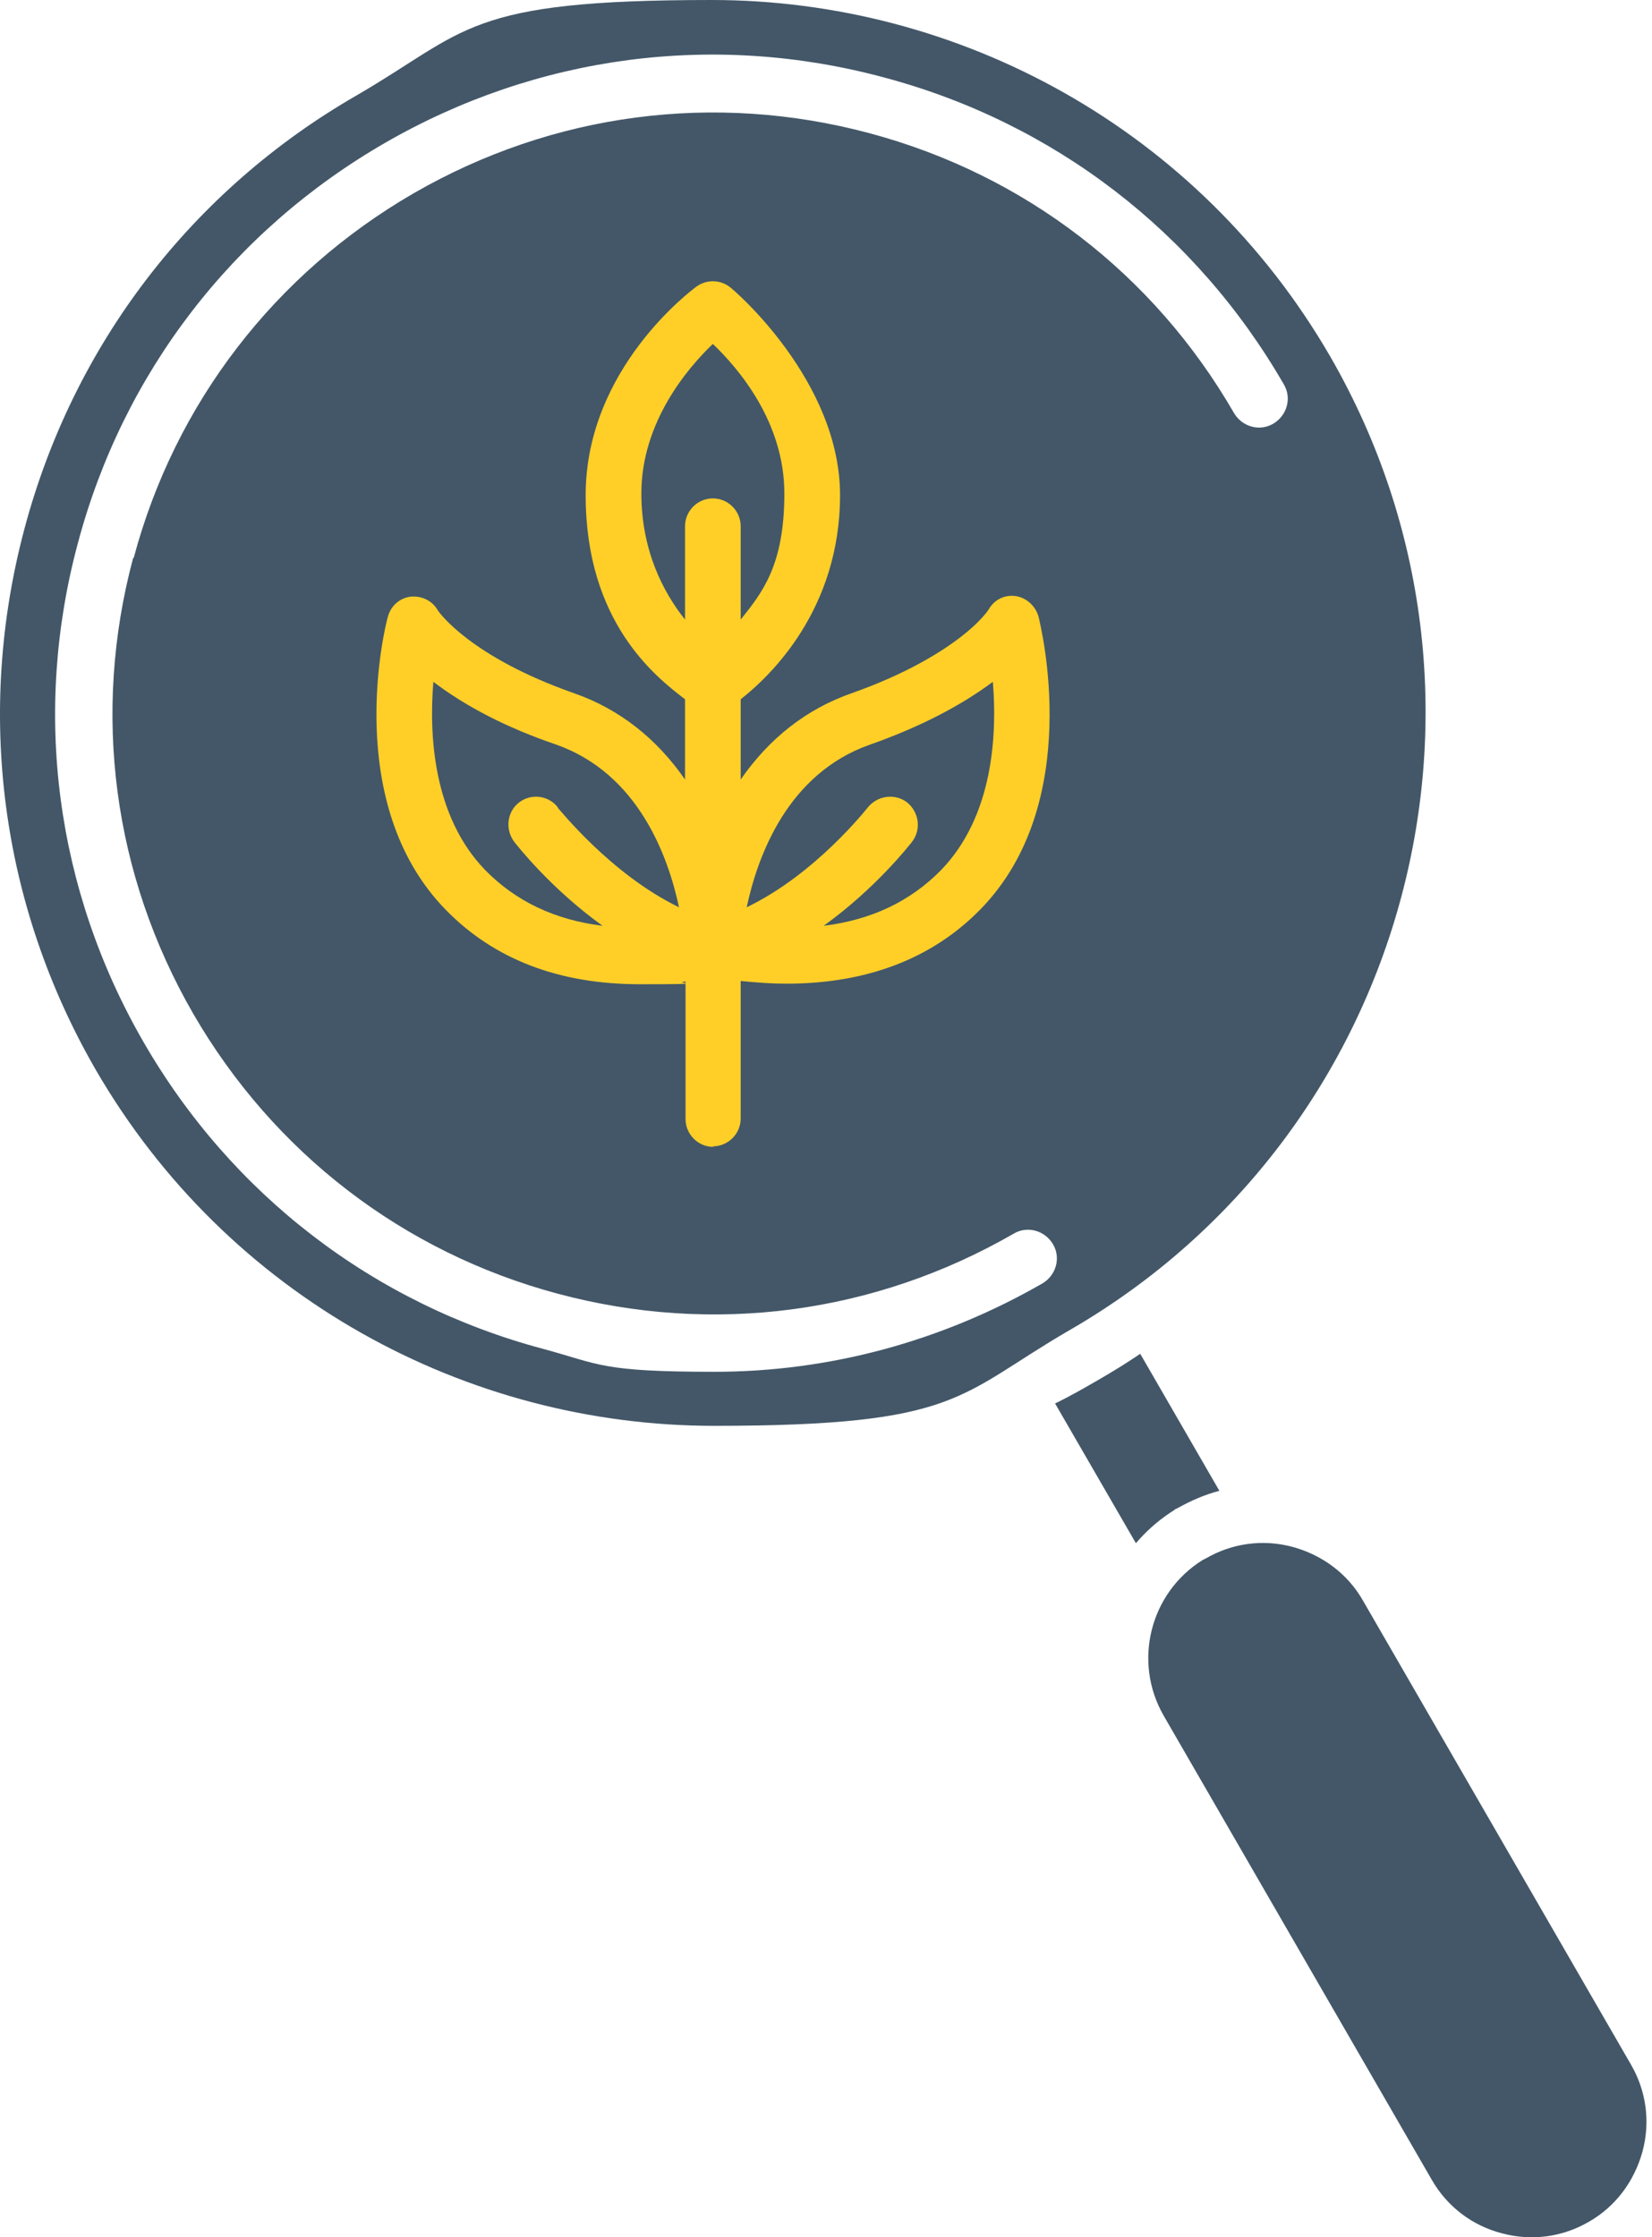
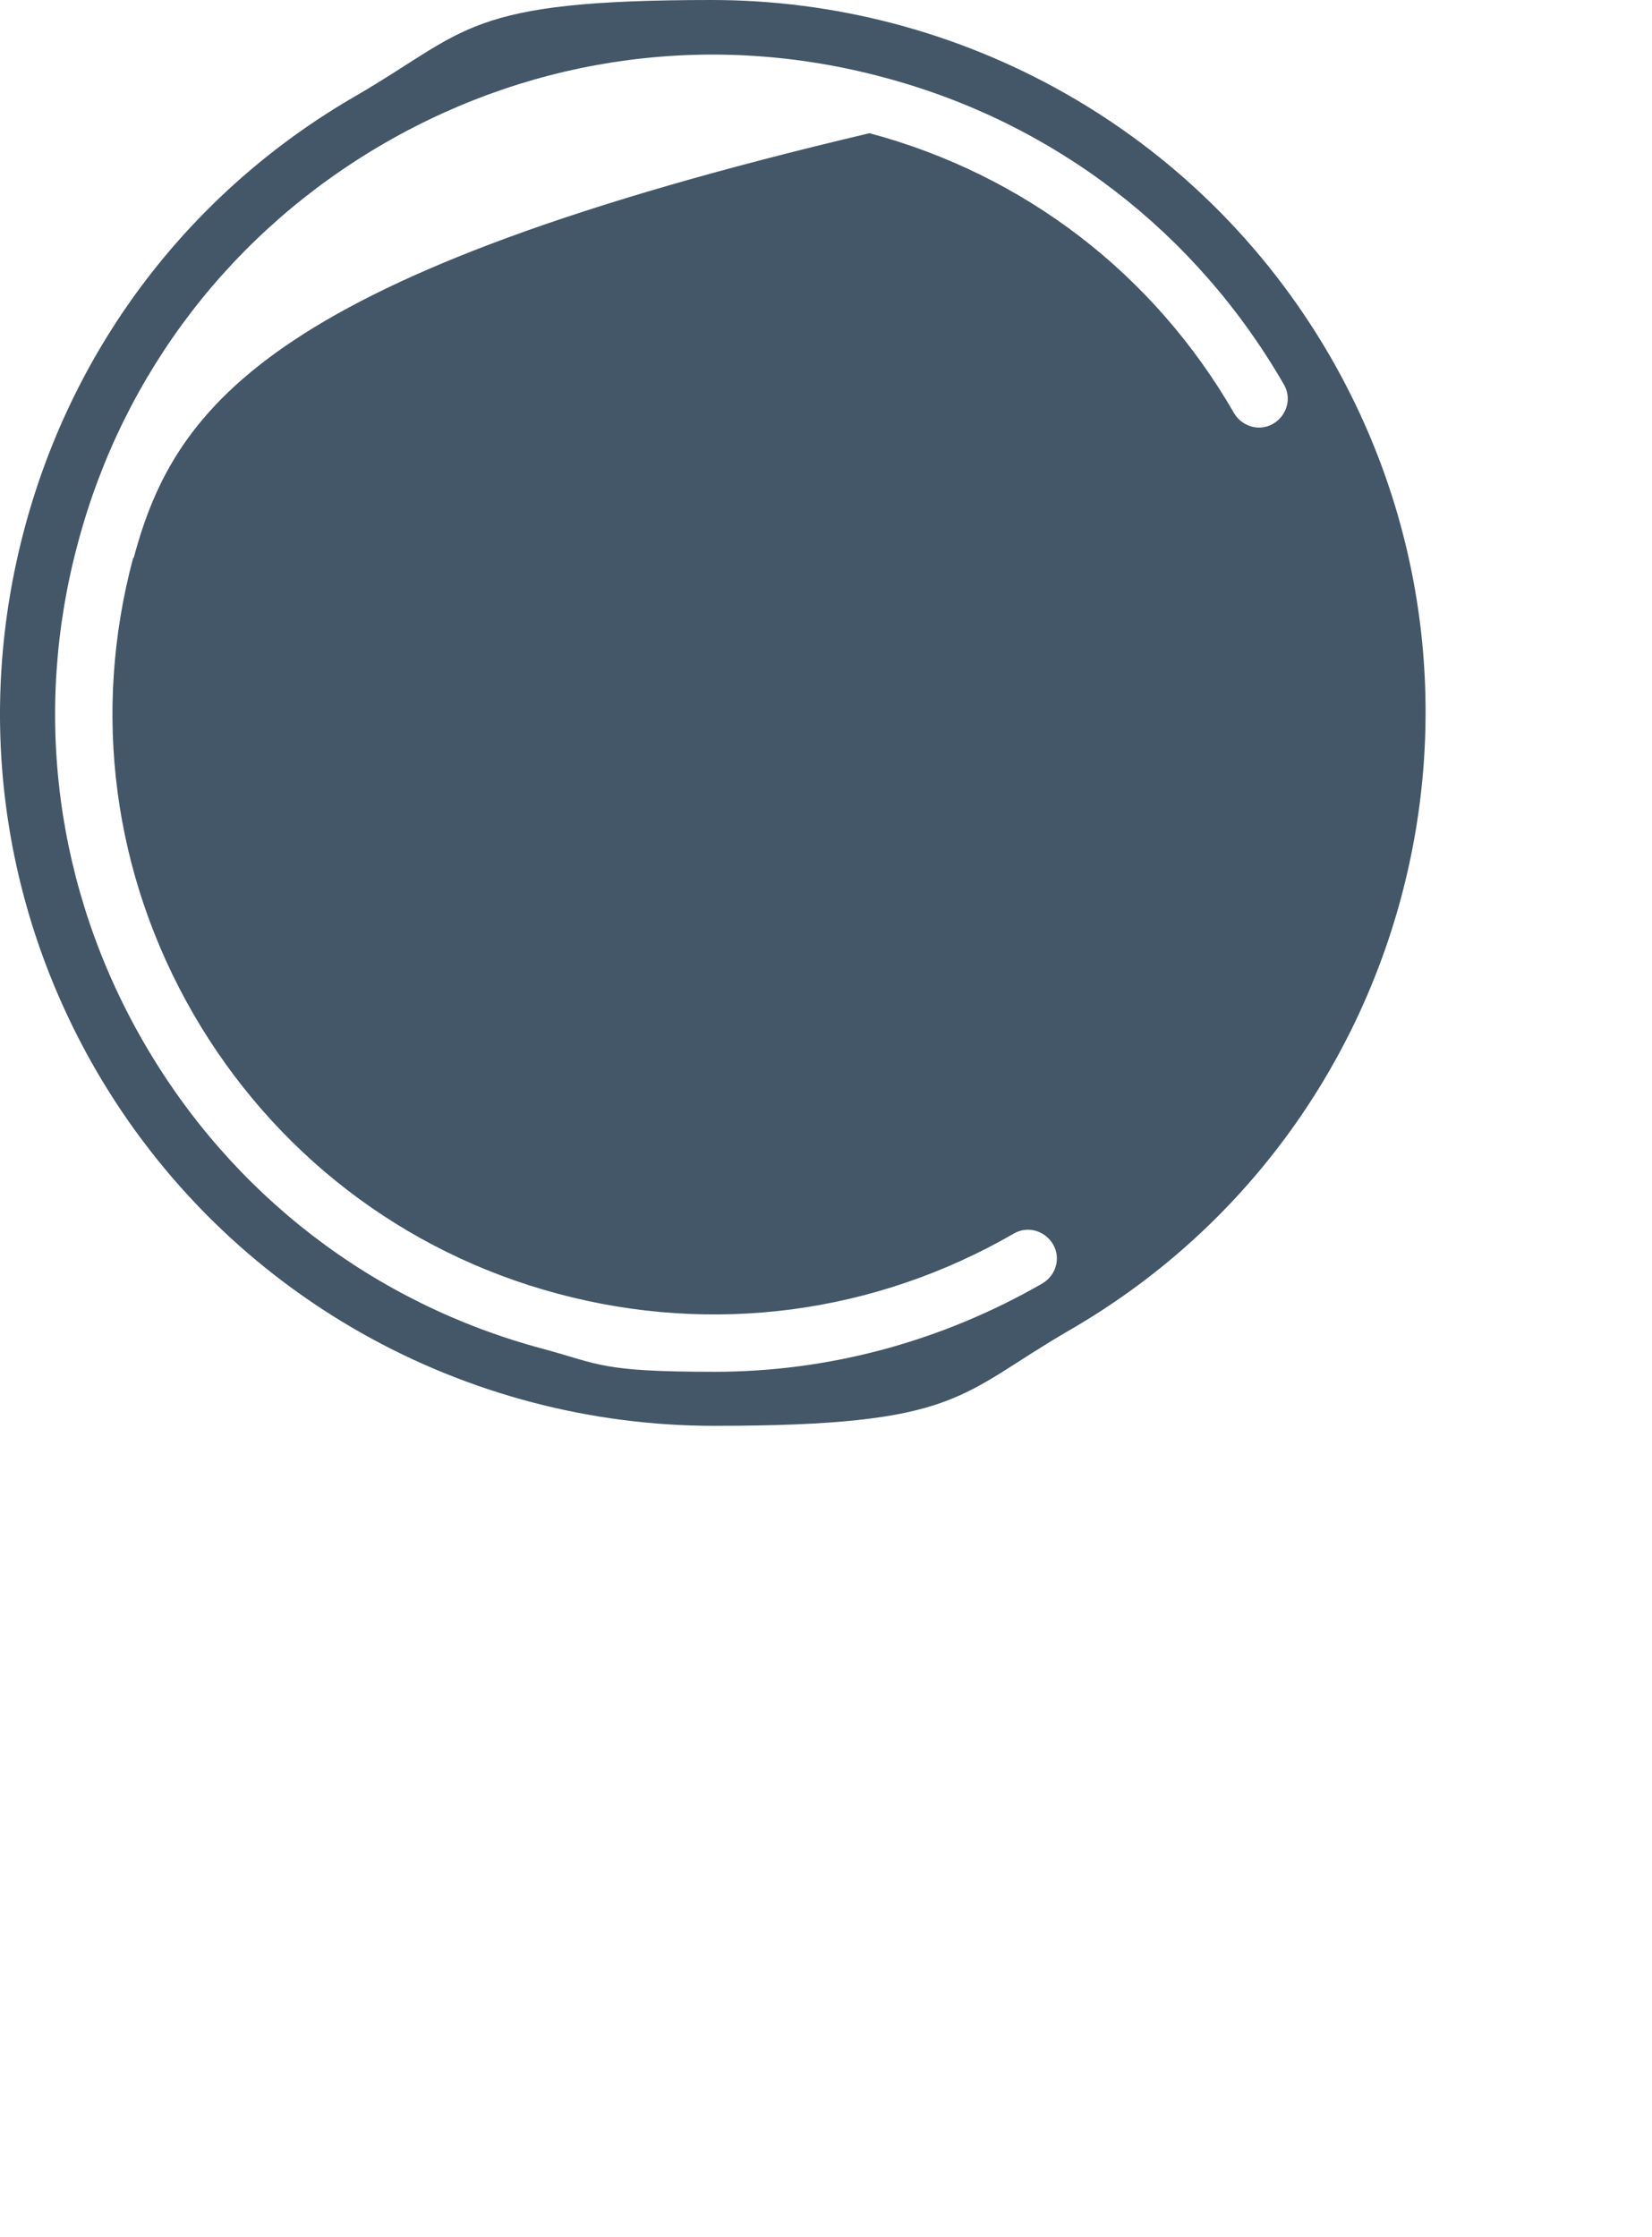
<svg xmlns="http://www.w3.org/2000/svg" width="48" height="65" viewBox="0 0 48 65" fill="none">
-   <path fill-rule="evenodd" clip-rule="evenodd" d="M33.004 44.835L30.656 40.775C31.084 40.569 31.497 40.331 31.909 40.093C32.322 39.855 32.734 39.602 33.13 39.332L35.43 43.313C35.002 43.424 34.605 43.598 34.209 43.82C34.145 43.852 34.177 43.82 34.082 43.9C34.066 43.9 34.034 43.931 34.003 43.947C33.622 44.201 33.289 44.502 33.004 44.835Z" fill="#435768" />
-   <path fill-rule="evenodd" clip-rule="evenodd" d="M34.938 45.327C33.416 46.279 32.908 48.277 33.812 49.847L41.6 63.328C42.044 64.105 42.773 64.66 43.63 64.882C44.502 65.12 45.406 64.993 46.167 64.549C46.944 64.105 47.483 63.375 47.721 62.519C47.959 61.647 47.832 60.743 47.388 59.981L39.601 46.501C39.157 45.723 38.428 45.184 37.571 44.946C36.699 44.708 35.795 44.835 35.034 45.279C35.018 45.279 34.986 45.311 34.97 45.311C34.97 45.311 34.954 45.311 34.938 45.327Z" fill="#435768" />
-   <path fill-rule="evenodd" clip-rule="evenodd" d="M3.869 16.209C2.664 20.713 3.282 25.407 5.614 29.451C7.945 33.48 11.704 36.382 16.208 37.587C20.712 38.793 25.407 38.174 29.451 35.843C29.847 35.605 30.355 35.748 30.593 36.144C30.831 36.541 30.688 37.048 30.291 37.286C27.341 38.983 24.074 39.855 20.76 39.855C17.445 39.855 17.429 39.633 15.78 39.189C10.847 37.873 6.724 34.701 4.171 30.276C1.617 25.851 0.935 20.697 2.267 15.764C3.584 10.832 6.756 6.709 11.181 4.155C15.605 1.602 20.76 0.92 25.692 2.252C30.625 3.568 34.748 6.74 37.301 11.165C37.539 11.562 37.397 12.069 37 12.307C36.603 12.545 36.096 12.402 35.858 12.006C33.527 7.962 29.768 5.075 25.264 3.87C20.76 2.664 16.065 3.283 12.021 5.614C7.993 7.946 5.09 11.704 3.885 16.209H3.869ZM0.713 15.352C-0.714 20.697 0.015 26.279 2.775 31.069C6.613 37.699 13.575 41.425 20.744 41.425C27.912 41.425 27.817 40.537 31.069 38.65C40.965 32.941 44.359 20.253 38.65 10.356C34.811 3.727 27.849 0 20.68 0C13.512 0 13.607 0.888 10.356 2.775C5.566 5.535 2.14 10.008 0.713 15.352Z" fill="#435768" />
-   <path d="M20.712 33.305C21.157 33.305 21.521 32.941 21.521 32.496V28.5C21.981 28.547 22.425 28.579 22.854 28.579C25.185 28.579 27.088 27.85 28.484 26.422C31.529 23.314 30.228 18.159 30.181 17.937C30.101 17.62 29.832 17.366 29.515 17.319C29.181 17.271 28.88 17.43 28.722 17.715C28.69 17.763 28.468 18.08 27.913 18.508C27.358 18.936 26.358 19.571 24.741 20.142C23.424 20.602 22.346 21.458 21.521 22.648V20.316C22.393 19.634 24.408 17.699 24.408 14.385C24.408 11.07 21.331 8.421 21.188 8.326C20.903 8.12 20.522 8.12 20.237 8.326C20.11 8.421 17.017 10.705 17.017 14.385C17.017 18.064 19.031 19.65 19.904 20.316V22.648C19.079 21.458 18 20.602 16.684 20.142C13.702 19.095 12.783 17.826 12.719 17.731C12.56 17.446 12.243 17.303 11.926 17.335C11.593 17.382 11.339 17.62 11.26 17.953C11.197 18.175 9.912 23.33 12.957 26.438C14.368 27.881 16.256 28.595 18.587 28.595C20.919 28.595 19.459 28.563 19.919 28.516V32.512C19.919 32.956 20.284 33.321 20.728 33.321L20.712 33.305ZM25.28 21.633C26.723 21.125 27.913 20.507 28.848 19.809C28.975 21.331 28.864 23.71 27.342 25.28C26.454 26.184 25.328 26.724 23.932 26.898C25.454 25.804 26.438 24.535 26.501 24.456C26.771 24.107 26.707 23.599 26.358 23.314C26.009 23.044 25.502 23.108 25.217 23.456C25.201 23.472 23.71 25.391 21.696 26.359C22.013 24.868 22.885 22.473 25.28 21.633ZM18.635 14.337C18.635 12.275 19.967 10.705 20.712 9.992C21.458 10.705 22.79 12.259 22.79 14.337C22.79 16.415 22.156 17.208 21.521 18.001V15.289C21.521 14.845 21.157 14.48 20.712 14.48C20.268 14.48 19.904 14.845 19.904 15.289V18.001C19.269 17.208 18.635 15.986 18.635 14.337ZM16.208 23.456C15.939 23.108 15.431 23.044 15.082 23.314C14.733 23.583 14.67 24.091 14.94 24.456C15.003 24.535 15.986 25.804 17.509 26.898C16.113 26.724 14.987 26.184 14.099 25.28C12.576 23.71 12.465 21.331 12.592 19.809C13.528 20.522 14.717 21.141 16.161 21.633C18.54 22.473 19.412 24.868 19.729 26.359C17.731 25.391 16.24 23.488 16.208 23.472V23.456Z" fill="#FFCF28" />
+   <path fill-rule="evenodd" clip-rule="evenodd" d="M3.869 16.209C2.664 20.713 3.282 25.407 5.614 29.451C7.945 33.48 11.704 36.382 16.208 37.587C20.712 38.793 25.407 38.174 29.451 35.843C29.847 35.605 30.355 35.748 30.593 36.144C30.831 36.541 30.688 37.048 30.291 37.286C27.341 38.983 24.074 39.855 20.76 39.855C17.445 39.855 17.429 39.633 15.78 39.189C10.847 37.873 6.724 34.701 4.171 30.276C1.617 25.851 0.935 20.697 2.267 15.764C3.584 10.832 6.756 6.709 11.181 4.155C15.605 1.602 20.76 0.92 25.692 2.252C30.625 3.568 34.748 6.74 37.301 11.165C37.539 11.562 37.397 12.069 37 12.307C36.603 12.545 36.096 12.402 35.858 12.006C33.527 7.962 29.768 5.075 25.264 3.87C7.993 7.946 5.09 11.704 3.885 16.209H3.869ZM0.713 15.352C-0.714 20.697 0.015 26.279 2.775 31.069C6.613 37.699 13.575 41.425 20.744 41.425C27.912 41.425 27.817 40.537 31.069 38.65C40.965 32.941 44.359 20.253 38.65 10.356C34.811 3.727 27.849 0 20.68 0C13.512 0 13.607 0.888 10.356 2.775C5.566 5.535 2.14 10.008 0.713 15.352Z" fill="#435768" />
</svg>